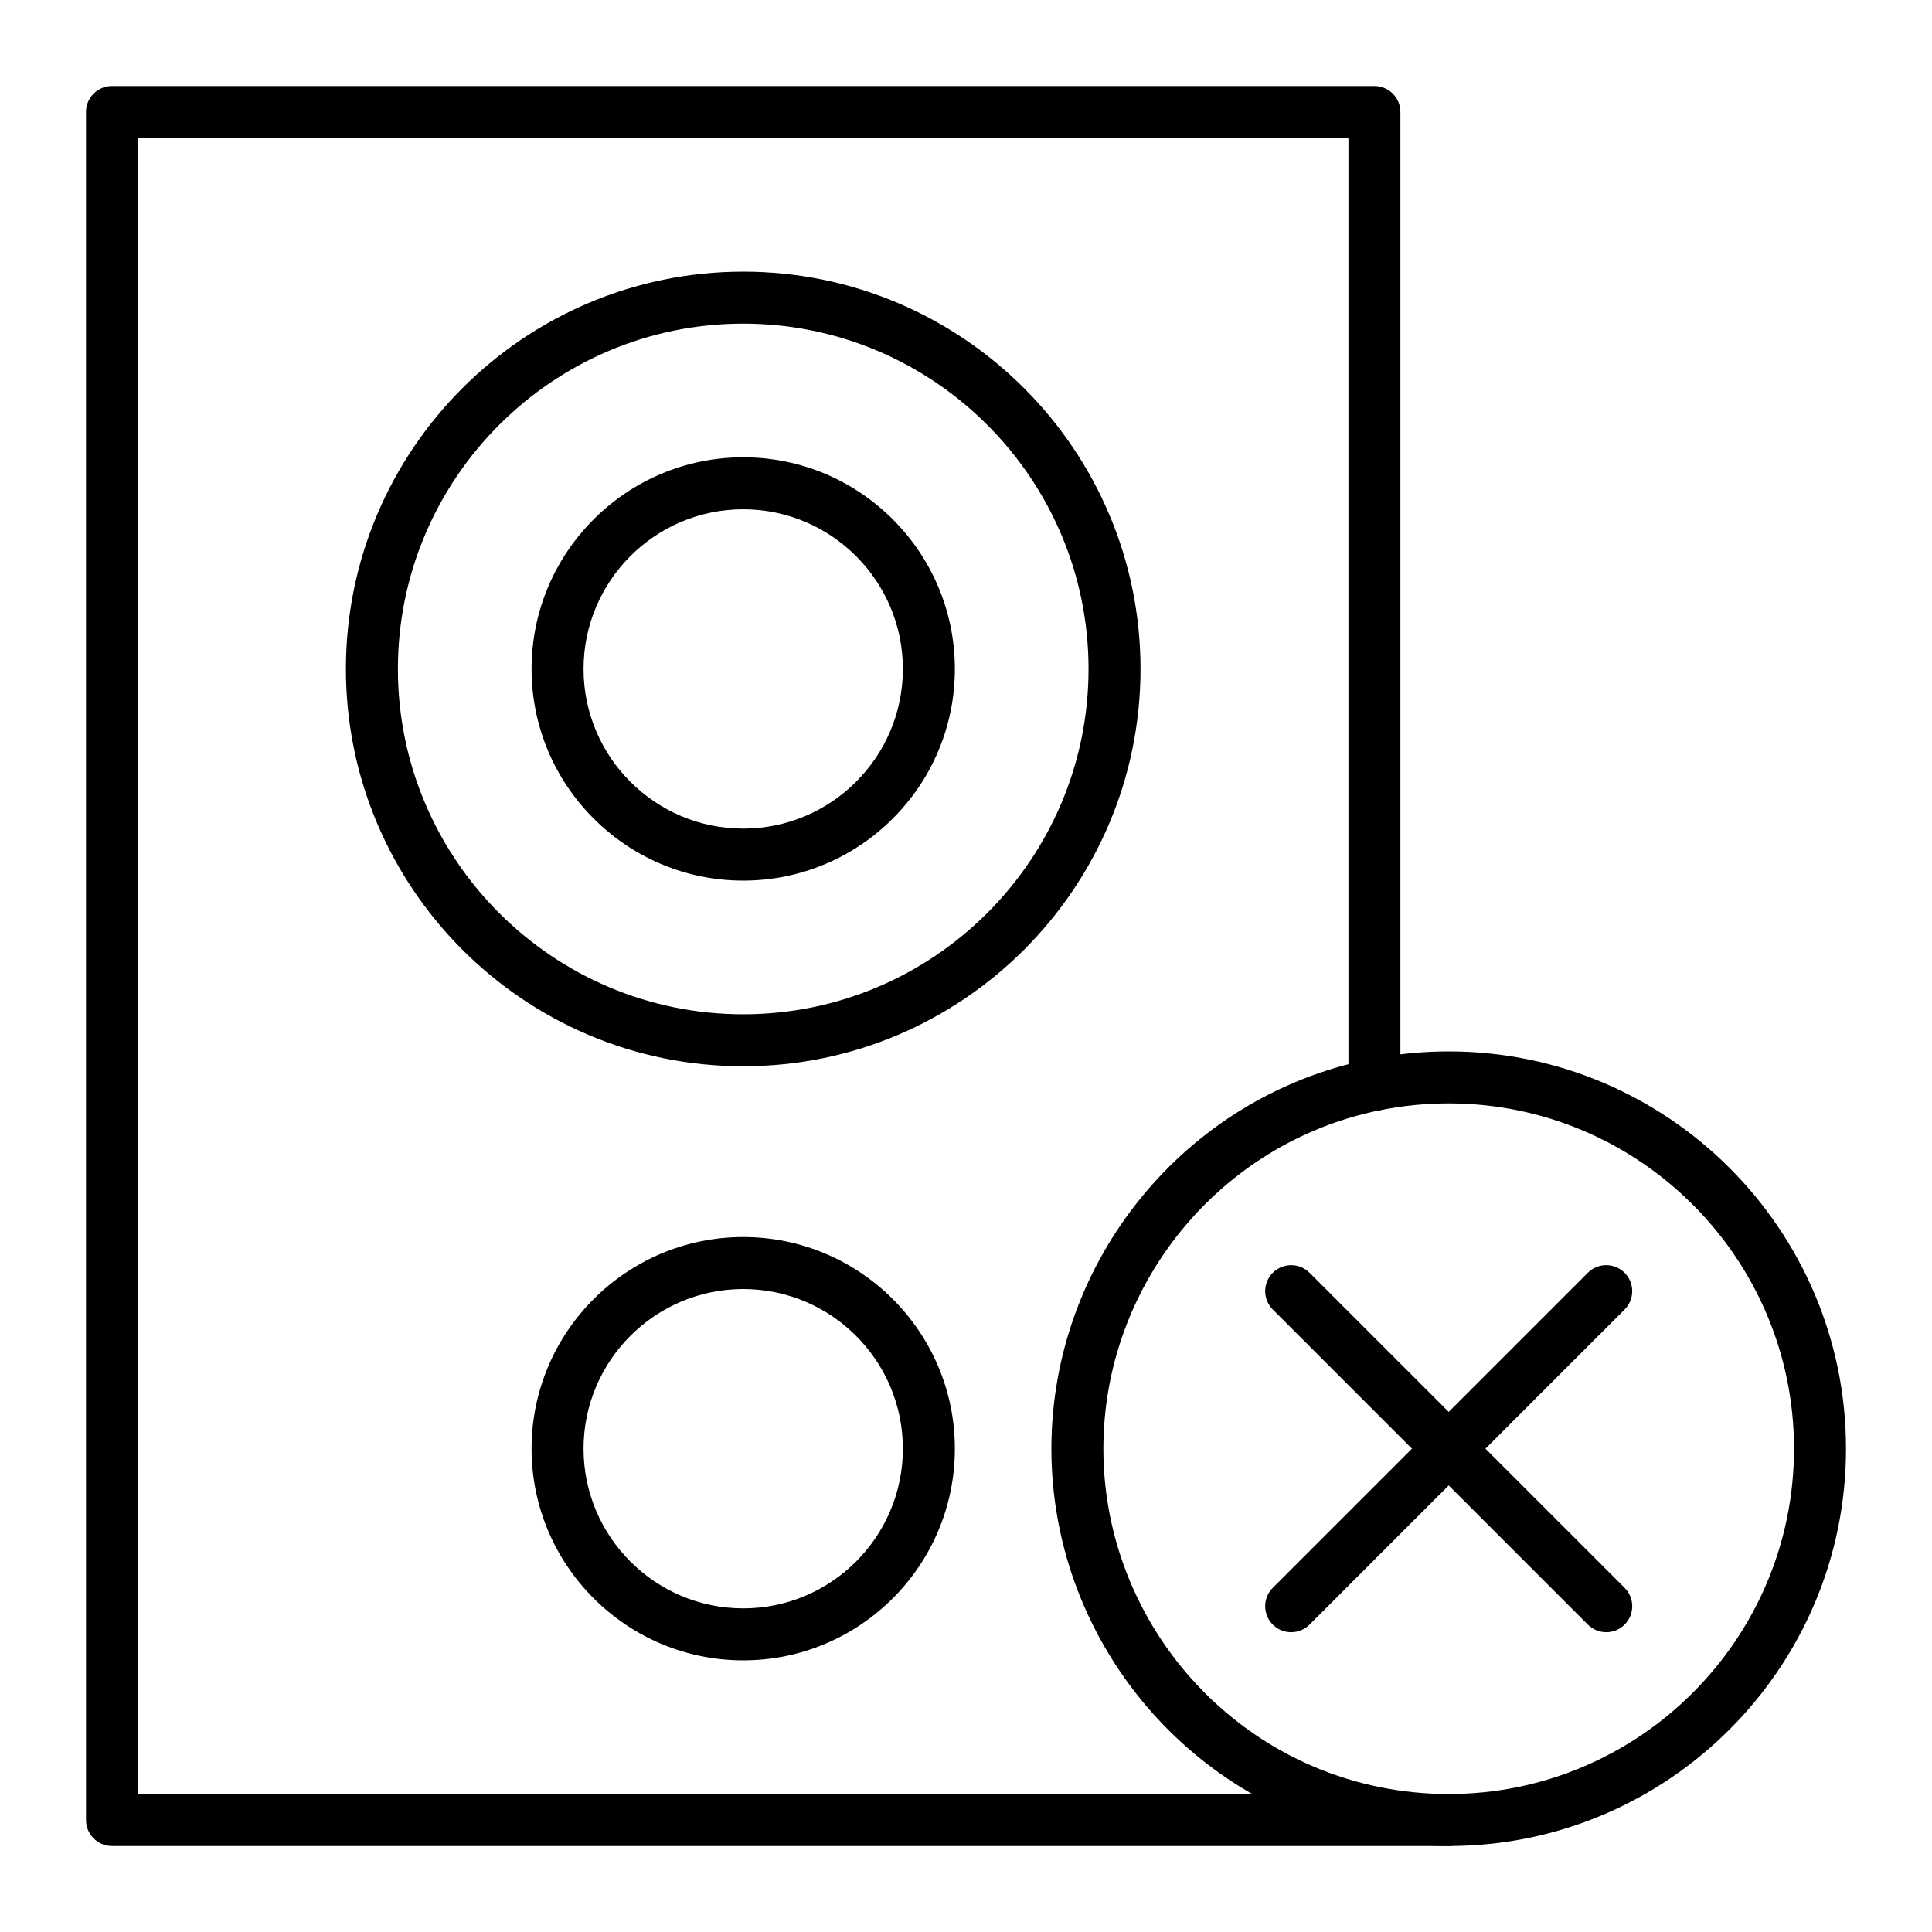
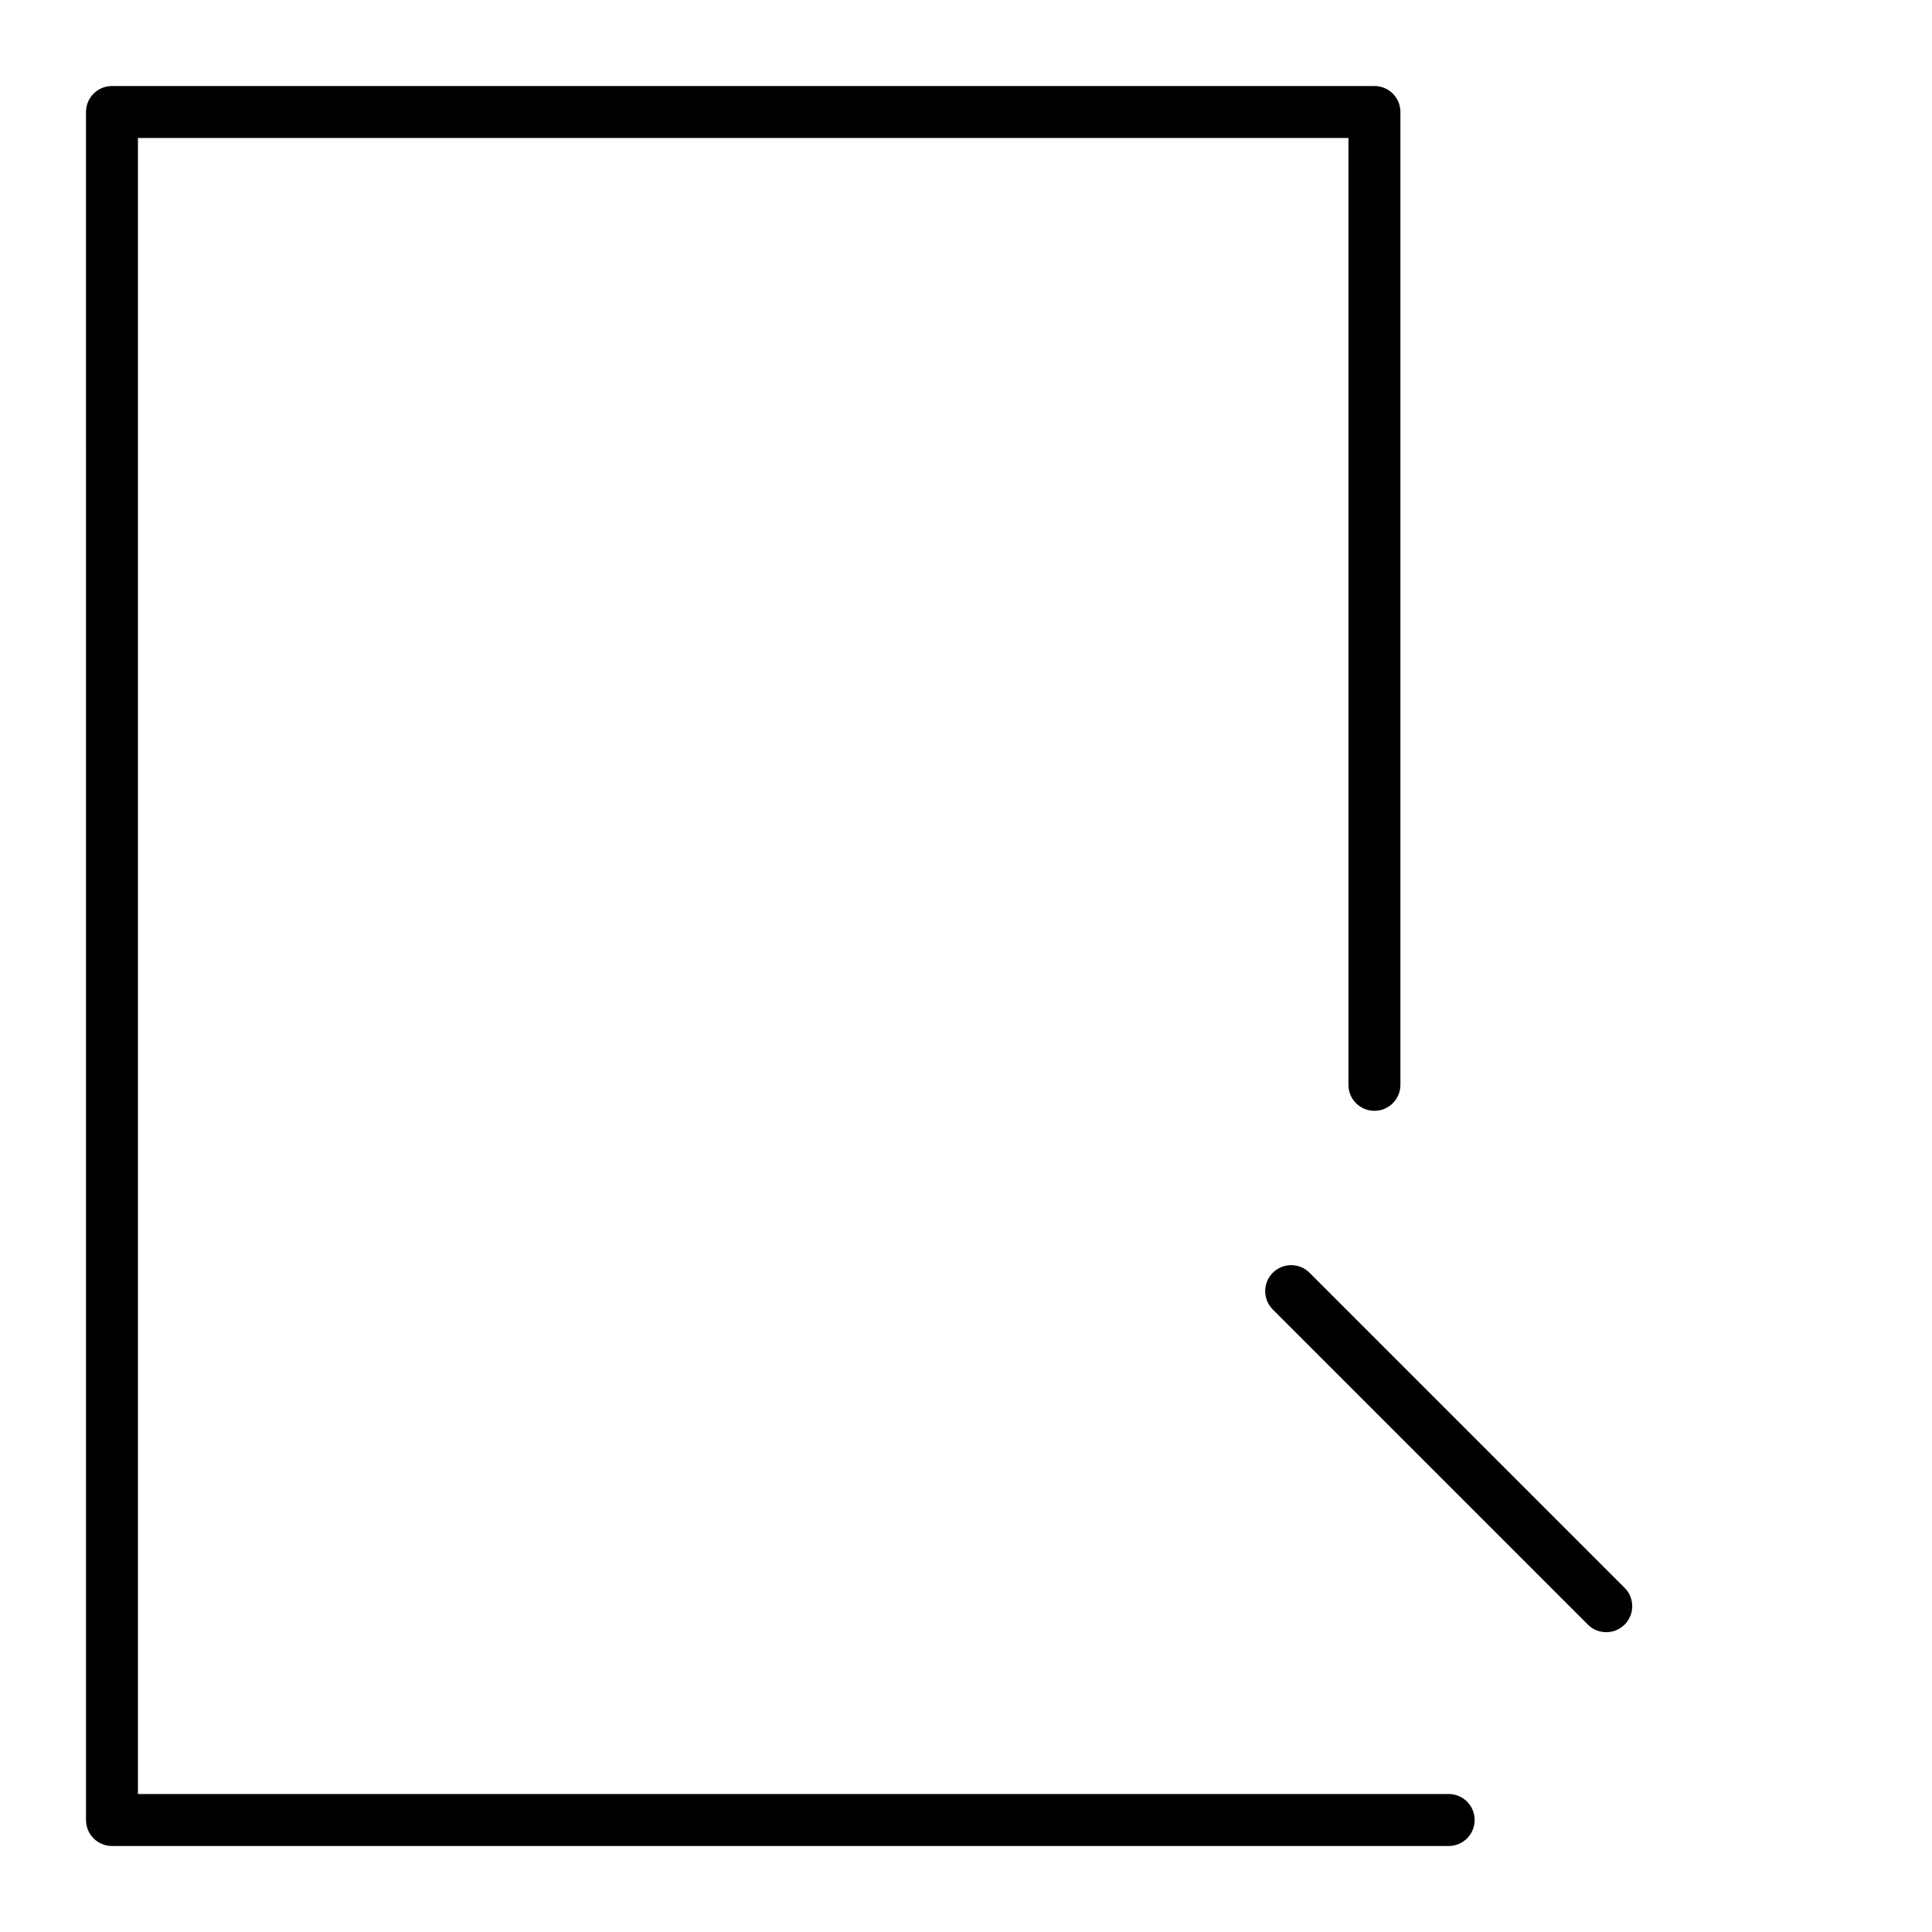
<svg xmlns="http://www.w3.org/2000/svg" fill="#000000" width="800px" height="800px" version="1.1" viewBox="144 144 512 512">
  <g>
-     <path d="m340.96 426.57c-58.055 0-105.29-47.23-105.29-105.29 0.004-58.055 47.234-105.29 105.29-105.29 58.055 0 105.29 47.23 105.29 105.29s-47.23 105.29-105.29 105.29zm0-196.8c-50.461 0-91.512 41.051-91.512 91.512 0 50.461 41.051 91.512 91.512 91.512 50.461 0 91.512-41.051 91.512-91.512 0-50.457-41.051-91.512-91.512-91.512z" />
-     <path d="m340.96 377.37c-30.926 0-56.09-25.16-56.09-56.09 0-30.926 25.16-56.09 56.09-56.09 30.926 0 56.09 25.16 56.09 56.09 0 30.93-25.16 56.09-56.09 56.09zm0-98.402c-23.332 0-42.312 18.98-42.312 42.312 0 23.332 18.98 42.312 42.312 42.312s42.312-18.98 42.312-42.312c0-23.328-18.98-42.312-42.312-42.312z" />
-     <path d="m340.96 584.01c-30.926 0-56.09-25.16-56.09-56.09 0-30.926 25.16-56.09 56.09-56.09 30.926 0 56.09 25.16 56.09 56.09 0 30.93-25.16 56.09-56.09 56.09zm0-98.402c-23.332 0-42.312 18.98-42.312 42.312s18.98 42.312 42.312 42.312 42.312-18.98 42.312-42.312c0-23.328-18.98-42.312-42.312-42.312z" />
    <path d="m527.92 633.21h-354.24c-3.805 0-6.887-3.082-6.887-6.887l-0.004-452.64c0-3.805 3.082-6.887 6.887-6.887h334.56c3.805 0 6.887 3.082 6.887 6.887v257.81c0 3.805-3.082 6.887-6.887 6.887-3.805 0-6.887-3.082-6.887-6.887v-250.93h-320.79v438.87h347.35c3.805 0 6.887 3.082 6.887 6.887 0.004 3.805-3.082 6.887-6.887 6.887z" />
-     <path d="m527.92 633.21c-7.074 0-14.16-0.711-21.051-2.109-48.809-9.906-84.238-53.301-84.238-103.18 0-49.879 35.426-93.273 84.238-103.18 6.894-1.398 13.977-2.109 21.051-2.109 58.055 0 105.29 47.23 105.29 105.29 0 58.059-47.23 105.29-105.29 105.29zm0-196.8c-6.16 0-12.32 0.617-18.309 1.832-42.418 8.609-73.203 46.328-73.203 89.68 0 43.355 30.785 81.07 73.203 89.68 5.992 1.215 12.152 1.832 18.309 1.832 50.461 0 91.512-41.051 91.512-91.512 0-50.457-41.051-91.512-91.512-91.512z" />
-     <path d="m486.17 576.55c-1.762 0-3.527-0.672-4.871-2.016-2.688-2.691-2.688-7.051 0-9.742l83.496-83.496c2.691-2.688 7.051-2.688 9.742 0 2.688 2.691 2.688 7.051 0 9.742l-83.496 83.496c-1.348 1.344-3.109 2.016-4.871 2.016z" />
    <path d="m569.67 576.55c-1.762 0-3.527-0.672-4.871-2.016l-83.496-83.496c-2.688-2.691-2.688-7.051 0-9.742 2.691-2.688 7.051-2.688 9.742 0l83.496 83.496c2.688 2.691 2.688 7.051 0 9.742-1.348 1.344-3.109 2.016-4.871 2.016z" />
  </g>
</svg>